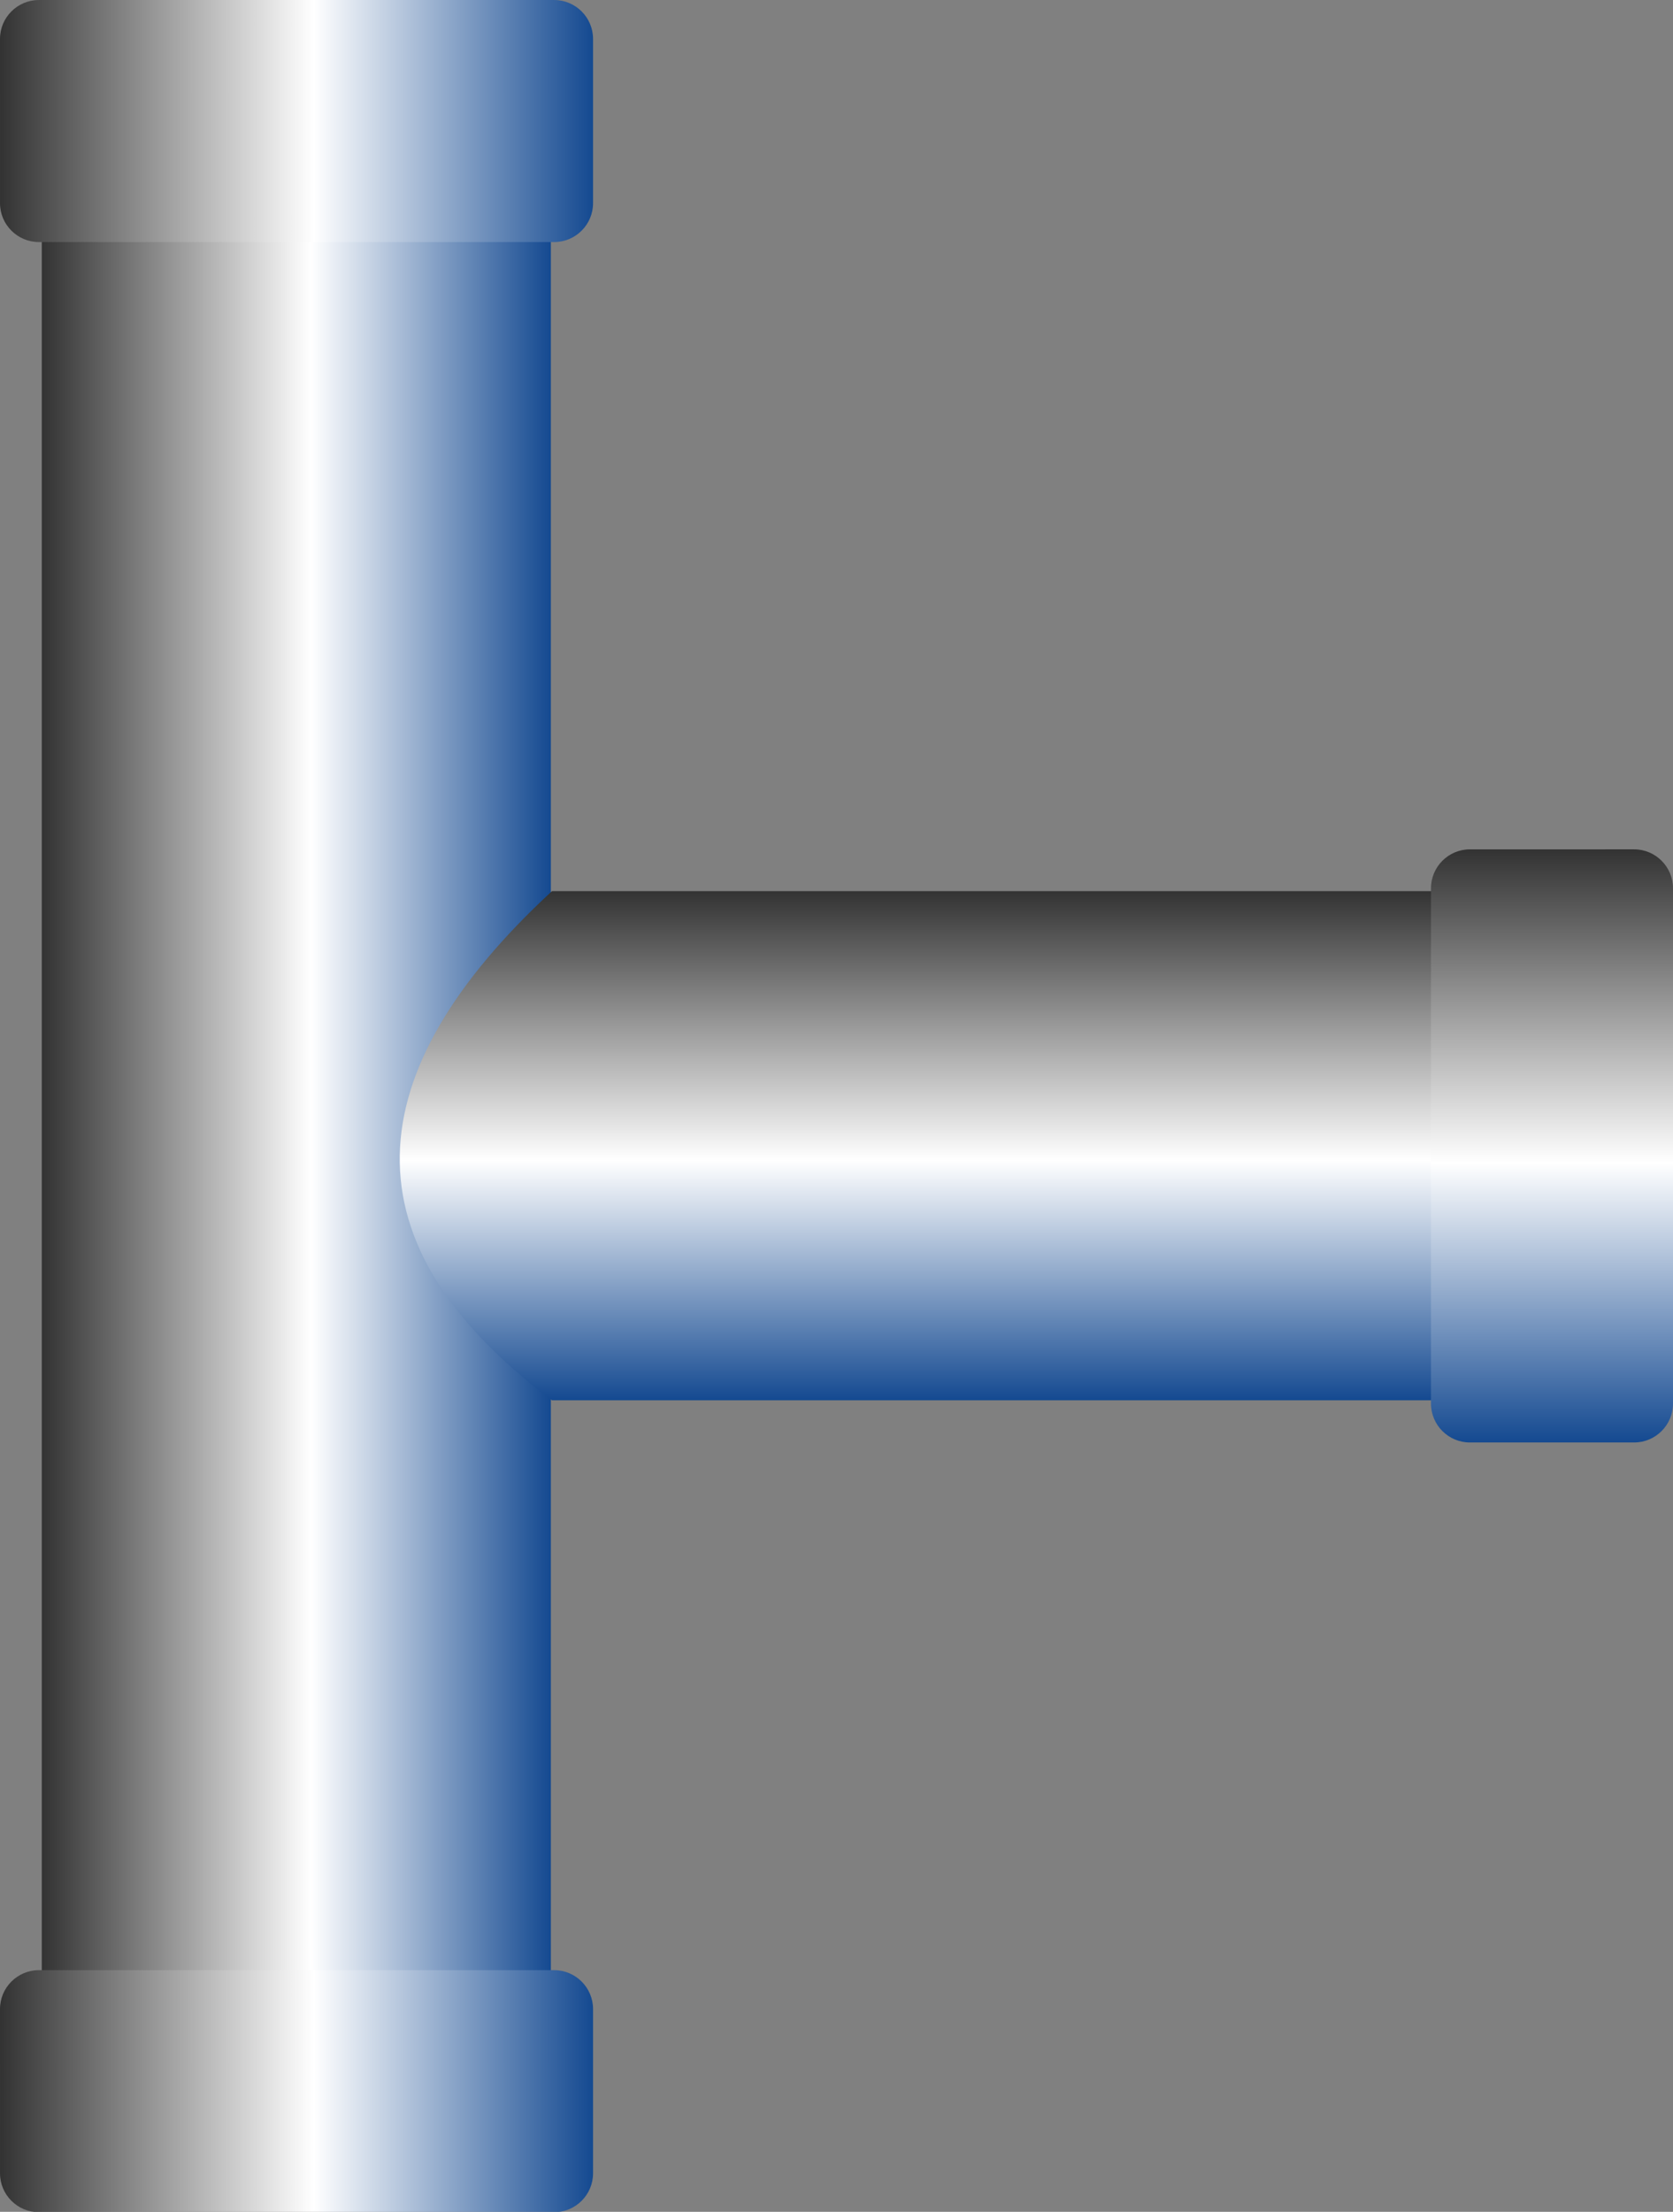
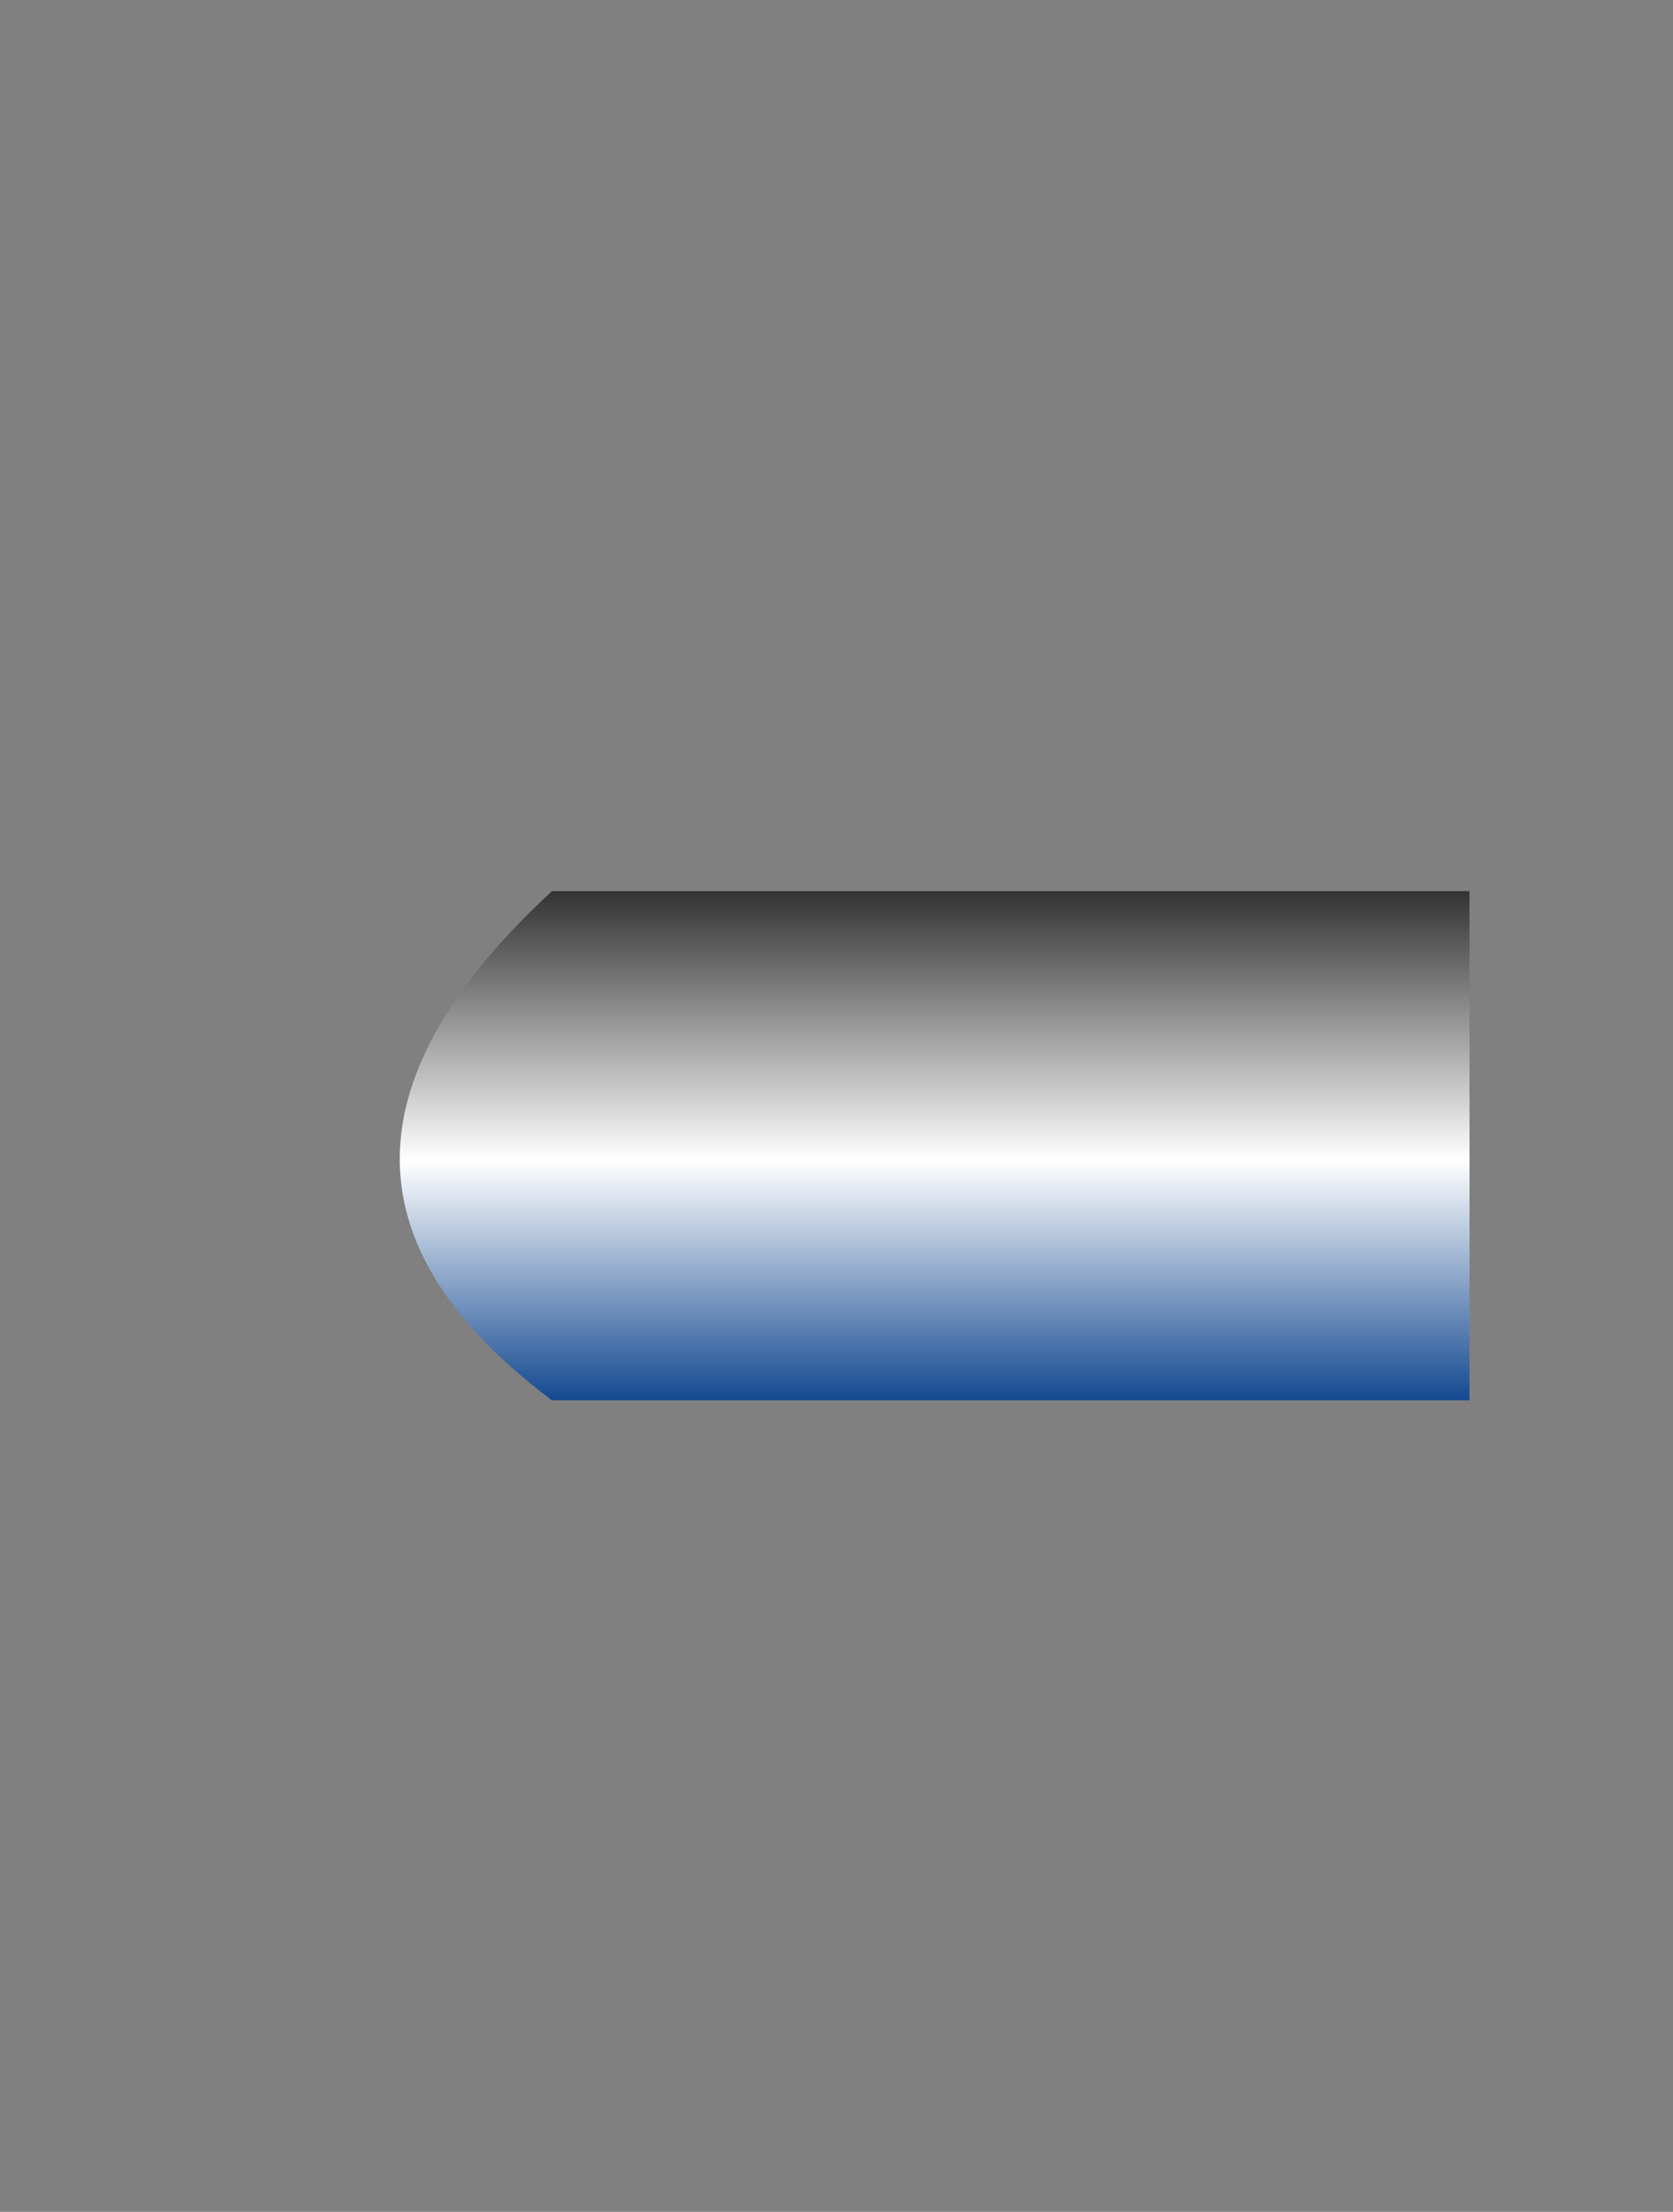
<svg xmlns="http://www.w3.org/2000/svg" xmlns:ns1="http://www.inkscape.org/namespaces/inkscape" xmlns:ns2="http://sodipodi.sourceforge.net/DTD/sodipodi-0.dtd" xmlns:xlink="http://www.w3.org/1999/xlink" xml:space="preserve" width="21.574mm" height="28.519mm" style="shape-rendering:geometricPrecision; text-rendering:geometricPrecision; image-rendering:optimizeQuality; fill-rule:evenodd; clip-rule:evenodd" viewBox="0 0 4.604 6.086" id="svg4466" version="1.1" ns1:version="0.48.3.1 r9886" ns2:docname="73.svg">
  <rect x="0" y="0" width="4.604" height="6.086" fill="#808080" stroke="none" />
  <ns2:namedview pagecolor="#ffffff" bordercolor="#666666" borderopacity="1" objecttolerance="10" gridtolerance="10" guidetolerance="10" ns1:pageopacity="0" ns1:pageshadow="2" ns1:window-width="640" ns1:window-height="480" id="namedview4491" showgrid="false" ns1:zoom="2.3354656" ns1:cx="38.221832" ns1:cy="50.525257" ns1:window-x="0" ns1:window-y="0" ns1:window-maximized="0" ns1:current-layer="svg4466" />
  <defs id="defs4468">
    <style type="text/css" id="style4470">
   
    .fil2 {fill:url(#id0)}
    .fil3 {fill:url(#id1)}
    .fil0 {fill:url(#id2)}
    .fil4 {fill:url(#id3)}
    .fil1 {fill:url(#id4)}
   
  </style>
    <linearGradient id="id0" gradientUnits="userSpaceOnUse" x1="-2.13409e-005" y1="5.753" x2="1.632" y2="5.753">
      <stop offset="0" style="stop-color: rgb(51, 51, 51);" id="stop4473" />
      <stop offset="0.529" style="stop-color:white" id="stop4475" />
      <stop offset="1" style="stop-color:#154A91" id="stop4477" />
    </linearGradient>
    <linearGradient id="id1" gradientUnits="userSpaceOnUse" xlink:href="#id0" x1="-2.13409e-005" y1="0.333" x2="1.632" y2="0.333">
  </linearGradient>
    <linearGradient id="id2" gradientUnits="userSpaceOnUse" xlink:href="#id0" x1="0.115" y1="3.12" x2="1.516" y2="3.12">
  </linearGradient>
    <linearGradient id="id3" gradientUnits="userSpaceOnUse" xlink:href="#id0" x1="4.271" y1="2.337" x2="4.271" y2="3.968">
  </linearGradient>
    <linearGradient id="id4" gradientUnits="userSpaceOnUse" xlink:href="#id0" x1="2.783" y1="2.452" x2="2.783" y2="3.853">
  </linearGradient>
  </defs>
  <g id="hmigradengt" ns1:label="#图层_x0020_1">
    <g id="_55386720">
-       <polygon id="_56909032" class="fil0" points="1.516,5.68 1.516,0.561 0.115,0.561 0.115,5.68 " />
      <path id="_56552488" class="fil1" d="M1.519 3.853l2.525 0 0 -1.401 -2.525 0c-0.541,0.5 -0.576,0.969 0,1.401z" />
-       <path id="_56553008" class="fil2" d="M1.525 5.421l-1.418 0c-0.059,2.13409e-005 -0.107,0.048 -0.107,0.107l2.13409e-005 0.452c0,0.059 0.048,0.107 0.107,0.107l1.418 0c0.059,0 0.107,-0.048 0.107,-0.107l0 -0.452c0,-0.059 -0.048,-0.107 -0.107,-0.107z" />
-       <path id="_56316400" class="fil3" d="M1.525 0l-1.418 0c-0.059,2.13409e-005 -0.107,0.048 -0.107,0.107l2.13409e-005 0.452c0,0.059 0.048,0.107 0.107,0.107l1.418 0c0.059,0 0.107,-0.048 0.107,-0.107l0 -0.452c0,-0.059 -0.048,-0.107 -0.107,-0.107z" />
-       <path id="_56908240" class="fil4" d="M4.604 3.862l0 -1.418c-2.13409e-005,-0.059 -0.048,-0.107 -0.107,-0.107l-0.452 2.13409e-005c-0.059,0 -0.107,0.048 -0.107,0.107l0 1.418c0,0.059 0.048,0.107 0.107,0.107l0.452 0c0.059,0 0.107,-0.048 0.107,-0.107z" />
    </g>
  </g>
</svg>